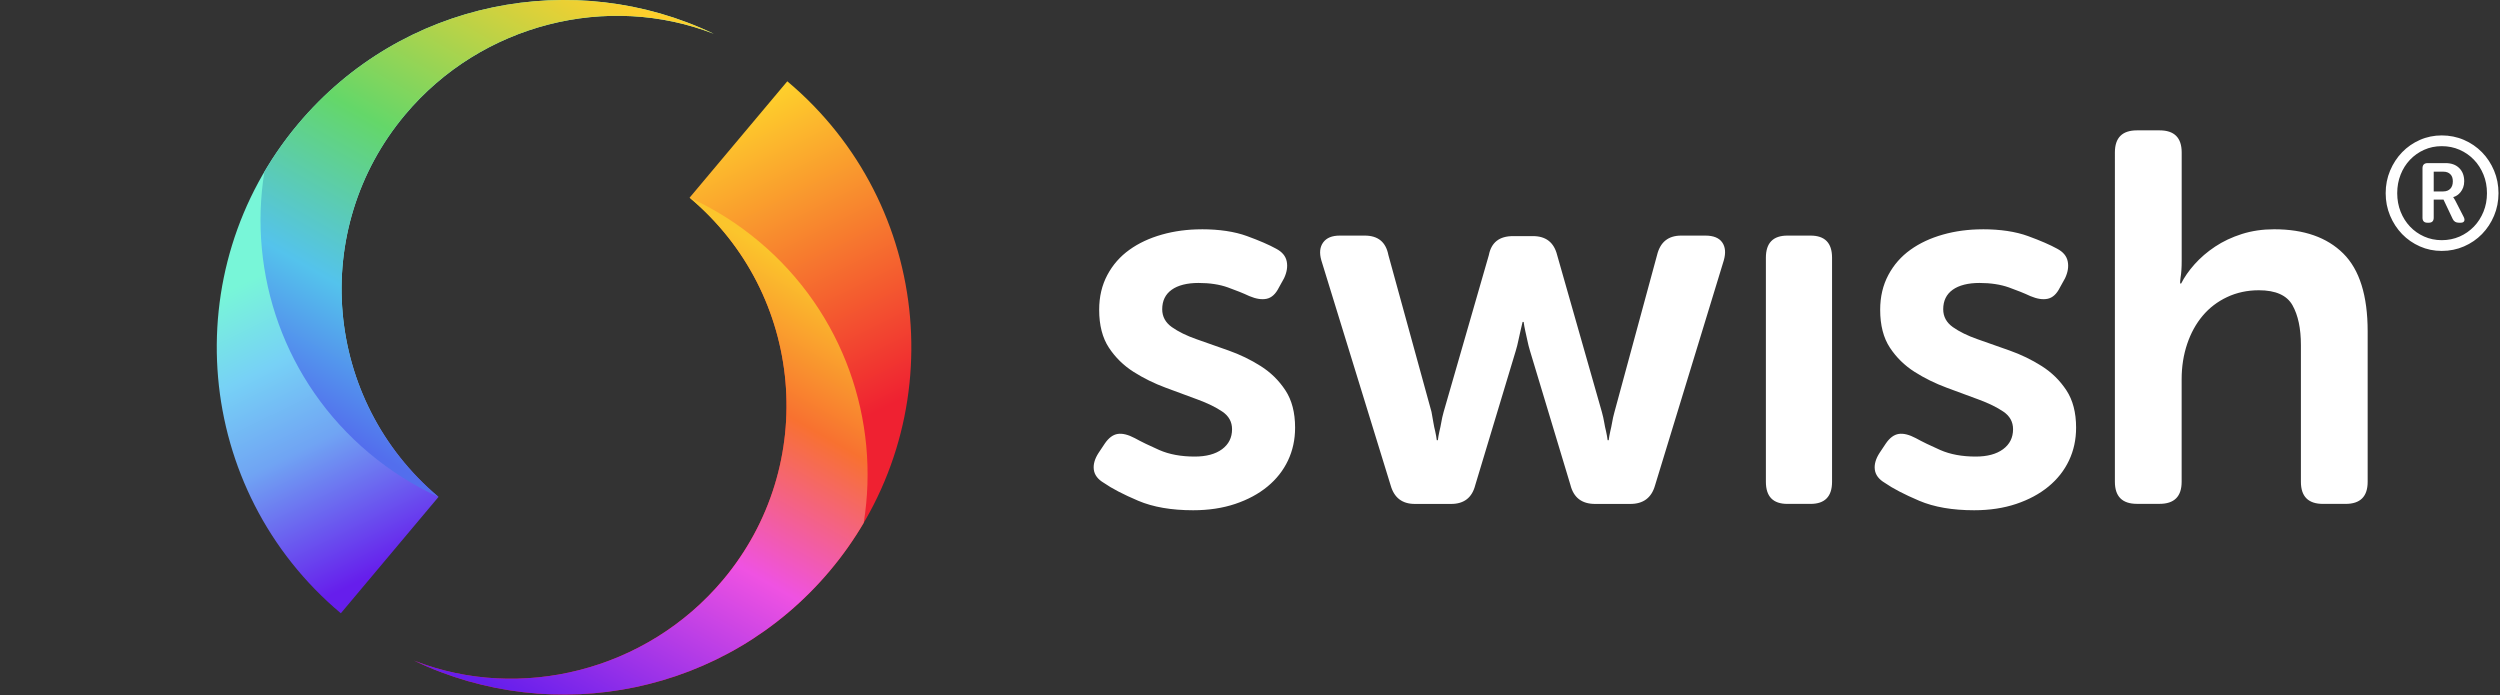
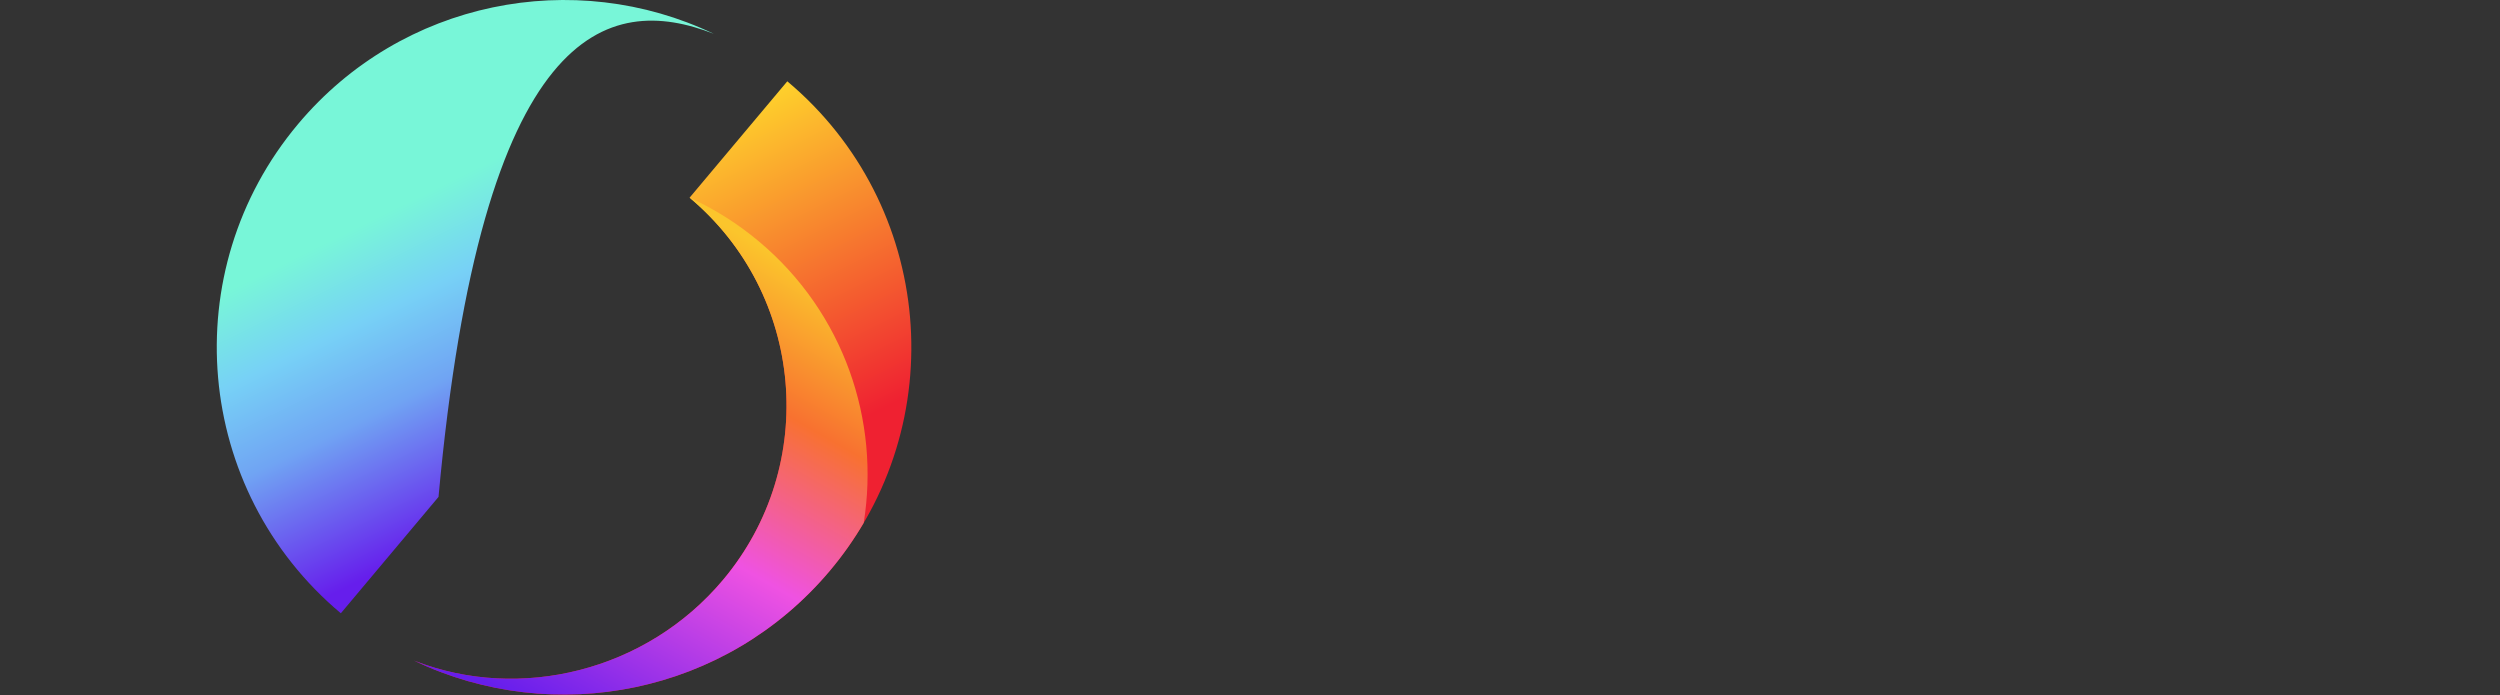
<svg xmlns="http://www.w3.org/2000/svg" id="Layer_1" data-name="Layer 1" viewBox="0 0 632.87 176">
  <rect x="0" y="0" width="632.87" height="176" fill="#333333" stroke="none" />
  <defs>
    <style>
      .cls-1 {
        fill: url(#linear-gradient-2);
      }

      .cls-1, .cls-2, .cls-3, .cls-4 {
        fill-rule: evenodd;
      }

      .cls-2 {
        fill: url(#linear-gradient-3);
      }

      .cls-3 {
        fill: url(#linear-gradient-4);
      }

      .cls-5 {
        fill: #fff;
      }

      .cls-4 {
        fill: url(#linear-gradient);
      }
    </style>
    <linearGradient id="linear-gradient" x1="47.46" y1="506.03" x2="47.25" y2="506.55" gradientTransform="translate(-5800.42 78690.65) scale(125.82 -155.25)" gradientUnits="userSpaceOnUse">
      <stop offset="0" stop-color="#ef2131" />
      <stop offset="1" stop-color="#fecf2c" />
    </linearGradient>
    <linearGradient id="linear-gradient-2" x1="47.78" y1="506.11" x2="47.29" y2="505.17" gradientTransform="translate(-5281.44 63725.6) scale(114.75 -125.78)" gradientUnits="userSpaceOnUse">
      <stop offset="0" stop-color="#fbc52c" />
      <stop offset=".26" stop-color="#f87130" />
      <stop offset=".56" stop-color="#ef52e2" />
      <stop offset="1" stop-color="#661eec" />
    </linearGradient>
    <linearGradient id="linear-gradient-3" x1="47.41" y1="506.44" x2="47.61" y2="505.94" gradientTransform="translate(-5850.42 78670.09) scale(125.82 -155.25)" gradientUnits="userSpaceOnUse">
      <stop offset="0" stop-color="#78f6d8" />
      <stop offset=".27" stop-color="#77d1f6" />
      <stop offset=".55" stop-color="#70a4f3" />
      <stop offset="1" stop-color="#661eec" />
    </linearGradient>
    <linearGradient id="linear-gradient-4" x1="47.1" y1="505.38" x2="47.59" y2="506.32" gradientTransform="translate(-5320.37 63675.48) scale(114.75 -125.78)" gradientUnits="userSpaceOnUse">
      <stop offset="0" stop-color="#536eed" />
      <stop offset=".25" stop-color="#54c3ec" />
      <stop offset=".56" stop-color="#64d769" />
      <stop offset="1" stop-color="#fecf2c" />
    </linearGradient>
  </defs>
  <g id="_02-Secondary-_Horizontal_Colour_Dark-background_Swish_Logo_Secondary_Dark-BG" data-name="02-Secondary-(Horizontal)/Colour/Dark-background/Swish_Logo_Secondary_Dark-BG">
    <g id="Wordmark_Swish" data-name="Wordmark/Swish">
-       <path id="swish_" data-name="swish®" class="cls-5" d="M603.93,48.9c0-2.03.37-3.93,1.12-5.71.75-1.78,1.76-3.32,3.04-4.65,1.28-1.32,2.78-2.36,4.5-3.12,1.72-.76,3.57-1.14,5.54-1.14s3.87.38,5.62,1.14c1.75.76,3.27,1.8,4.56,3.12,1.29,1.32,2.31,2.87,3.06,4.65.75,1.78,1.12,3.68,1.12,5.71s-.37,3.93-1.12,5.71c-.75,1.78-1.77,3.32-3.06,4.65-1.29,1.32-2.81,2.36-4.56,3.12-1.75.76-3.62,1.14-5.62,1.14s-3.82-.38-5.54-1.14c-1.72-.76-3.22-1.8-4.5-3.12-1.28-1.32-2.29-2.87-3.04-4.65-.75-1.78-1.12-3.68-1.12-5.71ZM606.85,48.9c0,1.68.29,3.24.86,4.69.57,1.44,1.37,2.7,2.38,3.77s2.21,1.91,3.58,2.52,2.86.92,4.46.92,3.13-.31,4.52-.92c1.39-.61,2.59-1.46,3.62-2.52,1.03-1.07,1.83-2.32,2.42-3.77.59-1.44.88-3,.88-4.69s-.29-3.24-.88-4.69c-.59-1.44-1.39-2.7-2.42-3.77-1.03-1.07-2.23-1.91-3.62-2.52-1.39-.61-2.89-.92-4.52-.92s-3.09.31-4.46.92-2.57,1.46-3.58,2.52-1.81,2.32-2.38,3.77c-.57,1.44-.86,3-.86,4.69ZM613.25,42.61c0-.88.44-1.32,1.32-1.32h4.52c1.44,0,2.59.41,3.44,1.24.85.83,1.28,1.95,1.28,3.36,0,.59-.09,1.11-.26,1.56-.17.45-.39.85-.66,1.18-.27.33-.56.61-.88.82-.32.21-.64.36-.96.44v.08s.07.08.12.16c.05.05.11.14.16.26.05.12.13.26.24.42l2.08,4.05c.24.45.29.82.16,1.1-.13.28-.43.42-.88.42h-.48c-.75,0-1.27-.32-1.56-.96l-2.32-4.89h-2.48v4.57c0,.85-.41,1.28-1.24,1.28h-.36c-.83,0-1.24-.43-1.24-1.28v-12.5ZM618.49,48.46c.77,0,1.37-.23,1.8-.68.43-.45.64-1.08.64-1.88s-.21-1.38-.64-1.8c-.43-.43-1.01-.64-1.76-.64h-2.44v5.01h2.4ZM501.89,58.04c4.52,0,8.36.58,11.51,1.73s5.61,2.22,7.38,3.2c1.51.8,2.39,1.86,2.66,3.2s.04,2.75-.67,4.26l-1.33,2.4c-.8,1.6-1.82,2.53-3.06,2.8s-2.7.04-4.39-.67c-1.51-.71-3.33-1.44-5.45-2.2-2.13-.75-4.61-1.13-7.45-1.13s-5.19.58-6.78,1.73c-1.6,1.15-2.39,2.8-2.39,4.93,0,1.86.82,3.37,2.46,4.53,1.64,1.15,3.72,2.18,6.25,3.06,2.53.89,5.23,1.84,8.11,2.86,2.88,1.02,5.59,2.33,8.11,3.93,2.53,1.6,4.61,3.64,6.25,6.13,1.64,2.49,2.46,5.64,2.46,9.46,0,3.02-.6,5.79-1.8,8.32s-2.93,4.73-5.19,6.59c-2.26,1.86-4.99,3.33-8.18,4.4-3.19,1.07-6.74,1.6-10.64,1.6-5.5,0-10.13-.8-13.9-2.4s-6.67-3.11-8.71-4.53c-1.51-.89-2.35-2-2.53-3.33-.18-1.33.22-2.75,1.2-4.26l1.6-2.4c.98-1.42,2.06-2.22,3.26-2.4,1.2-.18,2.64.18,4.32,1.07,1.6.89,3.66,1.89,6.18,3,2.53,1.11,5.52,1.66,8.98,1.66,2.93,0,5.23-.62,6.92-1.86,1.68-1.24,2.53-2.93,2.53-5.06,0-1.86-.82-3.35-2.46-4.46-1.64-1.11-3.72-2.13-6.25-3.06-2.53-.93-5.23-1.93-8.11-3-2.88-1.07-5.59-2.4-8.11-4s-4.61-3.64-6.25-6.13c-1.64-2.49-2.46-5.68-2.46-9.59,0-3.29.69-6.22,2.06-8.79,1.37-2.58,3.24-4.71,5.59-6.39,2.35-1.69,5.1-2.97,8.25-3.86s6.5-1.33,10.04-1.33ZM304.18,58.04c4.52,0,8.36.58,11.51,1.73s5.61,2.22,7.38,3.2c1.51.8,2.39,1.86,2.66,3.2.27,1.33.04,2.75-.67,4.26l-1.33,2.4c-.8,1.6-1.82,2.53-3.06,2.8s-2.7.04-4.39-.67c-1.51-.71-3.33-1.44-5.45-2.2s-4.61-1.13-7.45-1.13-5.19.58-6.78,1.73c-1.6,1.15-2.39,2.8-2.39,4.93,0,1.86.82,3.37,2.46,4.53,1.64,1.15,3.72,2.18,6.25,3.06,2.53.89,5.23,1.84,8.11,2.86,2.88,1.02,5.59,2.33,8.11,3.93,2.53,1.6,4.61,3.64,6.25,6.13,1.64,2.49,2.46,5.64,2.46,9.46,0,3.02-.6,5.79-1.8,8.32s-2.93,4.73-5.19,6.59c-2.26,1.86-4.99,3.33-8.18,4.4-3.19,1.07-6.74,1.6-10.64,1.6-5.5,0-10.13-.8-13.9-2.4s-6.67-3.11-8.71-4.53c-1.51-.89-2.35-2-2.53-3.33-.18-1.33.22-2.75,1.2-4.26l1.6-2.4c.98-1.42,2.06-2.22,3.26-2.4,1.2-.18,2.64.18,4.32,1.07,1.6.89,3.66,1.89,6.18,3,2.53,1.11,5.52,1.66,8.98,1.66,2.93,0,5.23-.62,6.92-1.86,1.68-1.24,2.53-2.93,2.53-5.06,0-1.86-.82-3.35-2.46-4.46-1.64-1.11-3.72-2.13-6.25-3.06-2.53-.93-5.23-1.93-8.11-3-2.88-1.07-5.59-2.4-8.11-4s-4.61-3.64-6.25-6.13c-1.64-2.49-2.46-5.68-2.46-9.59,0-3.29.69-6.22,2.06-8.79,1.37-2.58,3.24-4.71,5.59-6.39,2.35-1.69,5.1-2.97,8.25-3.86,3.15-.89,6.5-1.33,10.04-1.33ZM546.7,33c3.72,0,5.59,1.86,5.59,5.59v27.44c0,.89-.02,1.66-.07,2.33-.04.67-.11,1.27-.2,1.8-.09.62-.13,1.15-.13,1.6h.27c.8-1.6,1.93-3.22,3.39-4.86,1.46-1.64,3.19-3.13,5.19-4.46s4.26-2.4,6.78-3.2,5.25-1.2,8.18-1.2c7.54,0,13.37,2.04,17.49,6.13,4.12,4.08,6.18,10.66,6.18,19.71v38.09c0,3.73-1.86,5.59-5.59,5.59h-5.72c-3.72,0-5.59-1.86-5.59-5.59v-34.63c0-4.17-.71-7.53-2.13-10.06-1.42-2.53-4.26-3.8-8.51-3.8-2.93,0-5.61.58-8.05,1.73s-4.5,2.73-6.18,4.73c-1.68,2-2.99,4.37-3.92,7.13-.93,2.75-1.4,5.73-1.4,8.92v25.97c0,3.73-1.86,5.59-5.59,5.59h-5.72c-3.72,0-5.59-1.86-5.59-5.59V38.59c0-3.73,1.86-5.59,5.59-5.59h5.72ZM458.33,59.64c3.64,0,5.45,1.86,5.45,5.59v56.74c0,3.73-1.82,5.59-5.45,5.59h-5.85c-3.64,0-5.45-1.86-5.45-5.59v-56.74c0-3.73,1.82-5.59,5.45-5.59h5.85ZM345.48,59.64c3.37,0,5.36,1.64,5.99,4.93l10.91,39.69c.18.98.33,1.86.47,2.66.13.8.29,1.55.47,2.26.18.8.31,1.55.4,2.26h.27c.09-.71.22-1.47.4-2.26.18-.71.33-1.47.47-2.26.13-.8.33-1.69.6-2.66l11.44-39.69c.62-3.2,2.66-4.8,6.12-4.8h5.05c3.28,0,5.32,1.6,6.12,4.8l11.31,39.69c.27.98.47,1.86.6,2.66.13.8.29,1.55.47,2.26.18.8.31,1.55.4,2.26h.27c.09-.71.22-1.47.4-2.26.18-.71.33-1.47.47-2.26.13-.8.33-1.69.6-2.66l10.77-39.69c.8-3.29,2.84-4.93,6.12-4.93h6.12c2.04,0,3.46.58,4.26,1.73s.93,2.66.4,4.53l-17.42,57.01c-.89,3.11-2.97,4.66-6.25,4.66h-8.91c-3.37,0-5.45-1.6-6.25-4.8l-10.24-33.96c-.27-.89-.49-1.78-.67-2.66s-.35-1.69-.53-2.4c-.18-.8-.31-1.55-.4-2.26h-.27c-.18.71-.35,1.47-.53,2.26-.18.71-.35,1.51-.53,2.4-.18.89-.4,1.78-.67,2.66l-10.24,33.96c-.8,3.2-2.84,4.8-6.12,4.8h-9.18c-3.19,0-5.23-1.55-6.12-4.66l-17.56-57.01c-.53-1.86-.38-3.37.47-4.53s2.24-1.73,4.19-1.73h6.38Z" />
-     </g>
+       </g>
    <g id="Symbol_Colour" data-name="Symbol/Colour">
      <g id="Right-Swirl">
        <path id="Base-Shape" class="cls-4" d="M104.88,167.27c35.32,16.89,78.91,8.53,105.25-22.85,31.21-37.19,26.37-92.64-10.83-123.84l-24.73,29.46c29.06,24.38,32.85,67.69,8.46,96.75-19.44,23.17-51.46,30.9-78.15,20.47" />
        <path id="Light-Cast" class="cls-1" d="M104.88,167.27c35.32,16.89,78.91,8.53,105.25-22.85,3.23-3.84,6.06-7.88,8.52-12.07,4.16-25.84-4.99-53.16-26.5-71.21-5.47-4.59-11.38-8.28-17.57-11.1,29.05,24.38,32.84,67.69,8.46,96.75-19.44,23.17-51.46,30.9-78.15,20.47" />
      </g>
      <g id="Left-Swirl">
-         <path id="Base-shape" class="cls-2" d="M180.69,8.56C145.37-8.33,101.78.03,75.45,31.41c-31.21,37.19-26.37,92.64,10.83,123.84l24.73-29.46c-29.06-24.38-32.85-67.69-8.46-96.75C121.98,5.87,154-1.87,180.69,8.56" />
-         <path id="Shadow" class="cls-3" d="M180.69,8.56C145.37-8.33,101.78.03,75.45,31.41c-3.23,3.84-6.06,7.88-8.52,12.07-4.16,25.84,4.99,53.16,26.5,71.21,5.47,4.59,11.38,8.28,17.57,11.1-29.05-24.38-32.84-67.69-8.46-96.75C121.98,5.87,154-1.87,180.69,8.56" />
+         <path id="Base-shape" class="cls-2" d="M180.69,8.56C145.37-8.33,101.78.03,75.45,31.41c-31.21,37.19-26.37,92.64,10.83,123.84l24.73-29.46C121.98,5.87,154-1.87,180.69,8.56" />
      </g>
    </g>
  </g>
</svg>